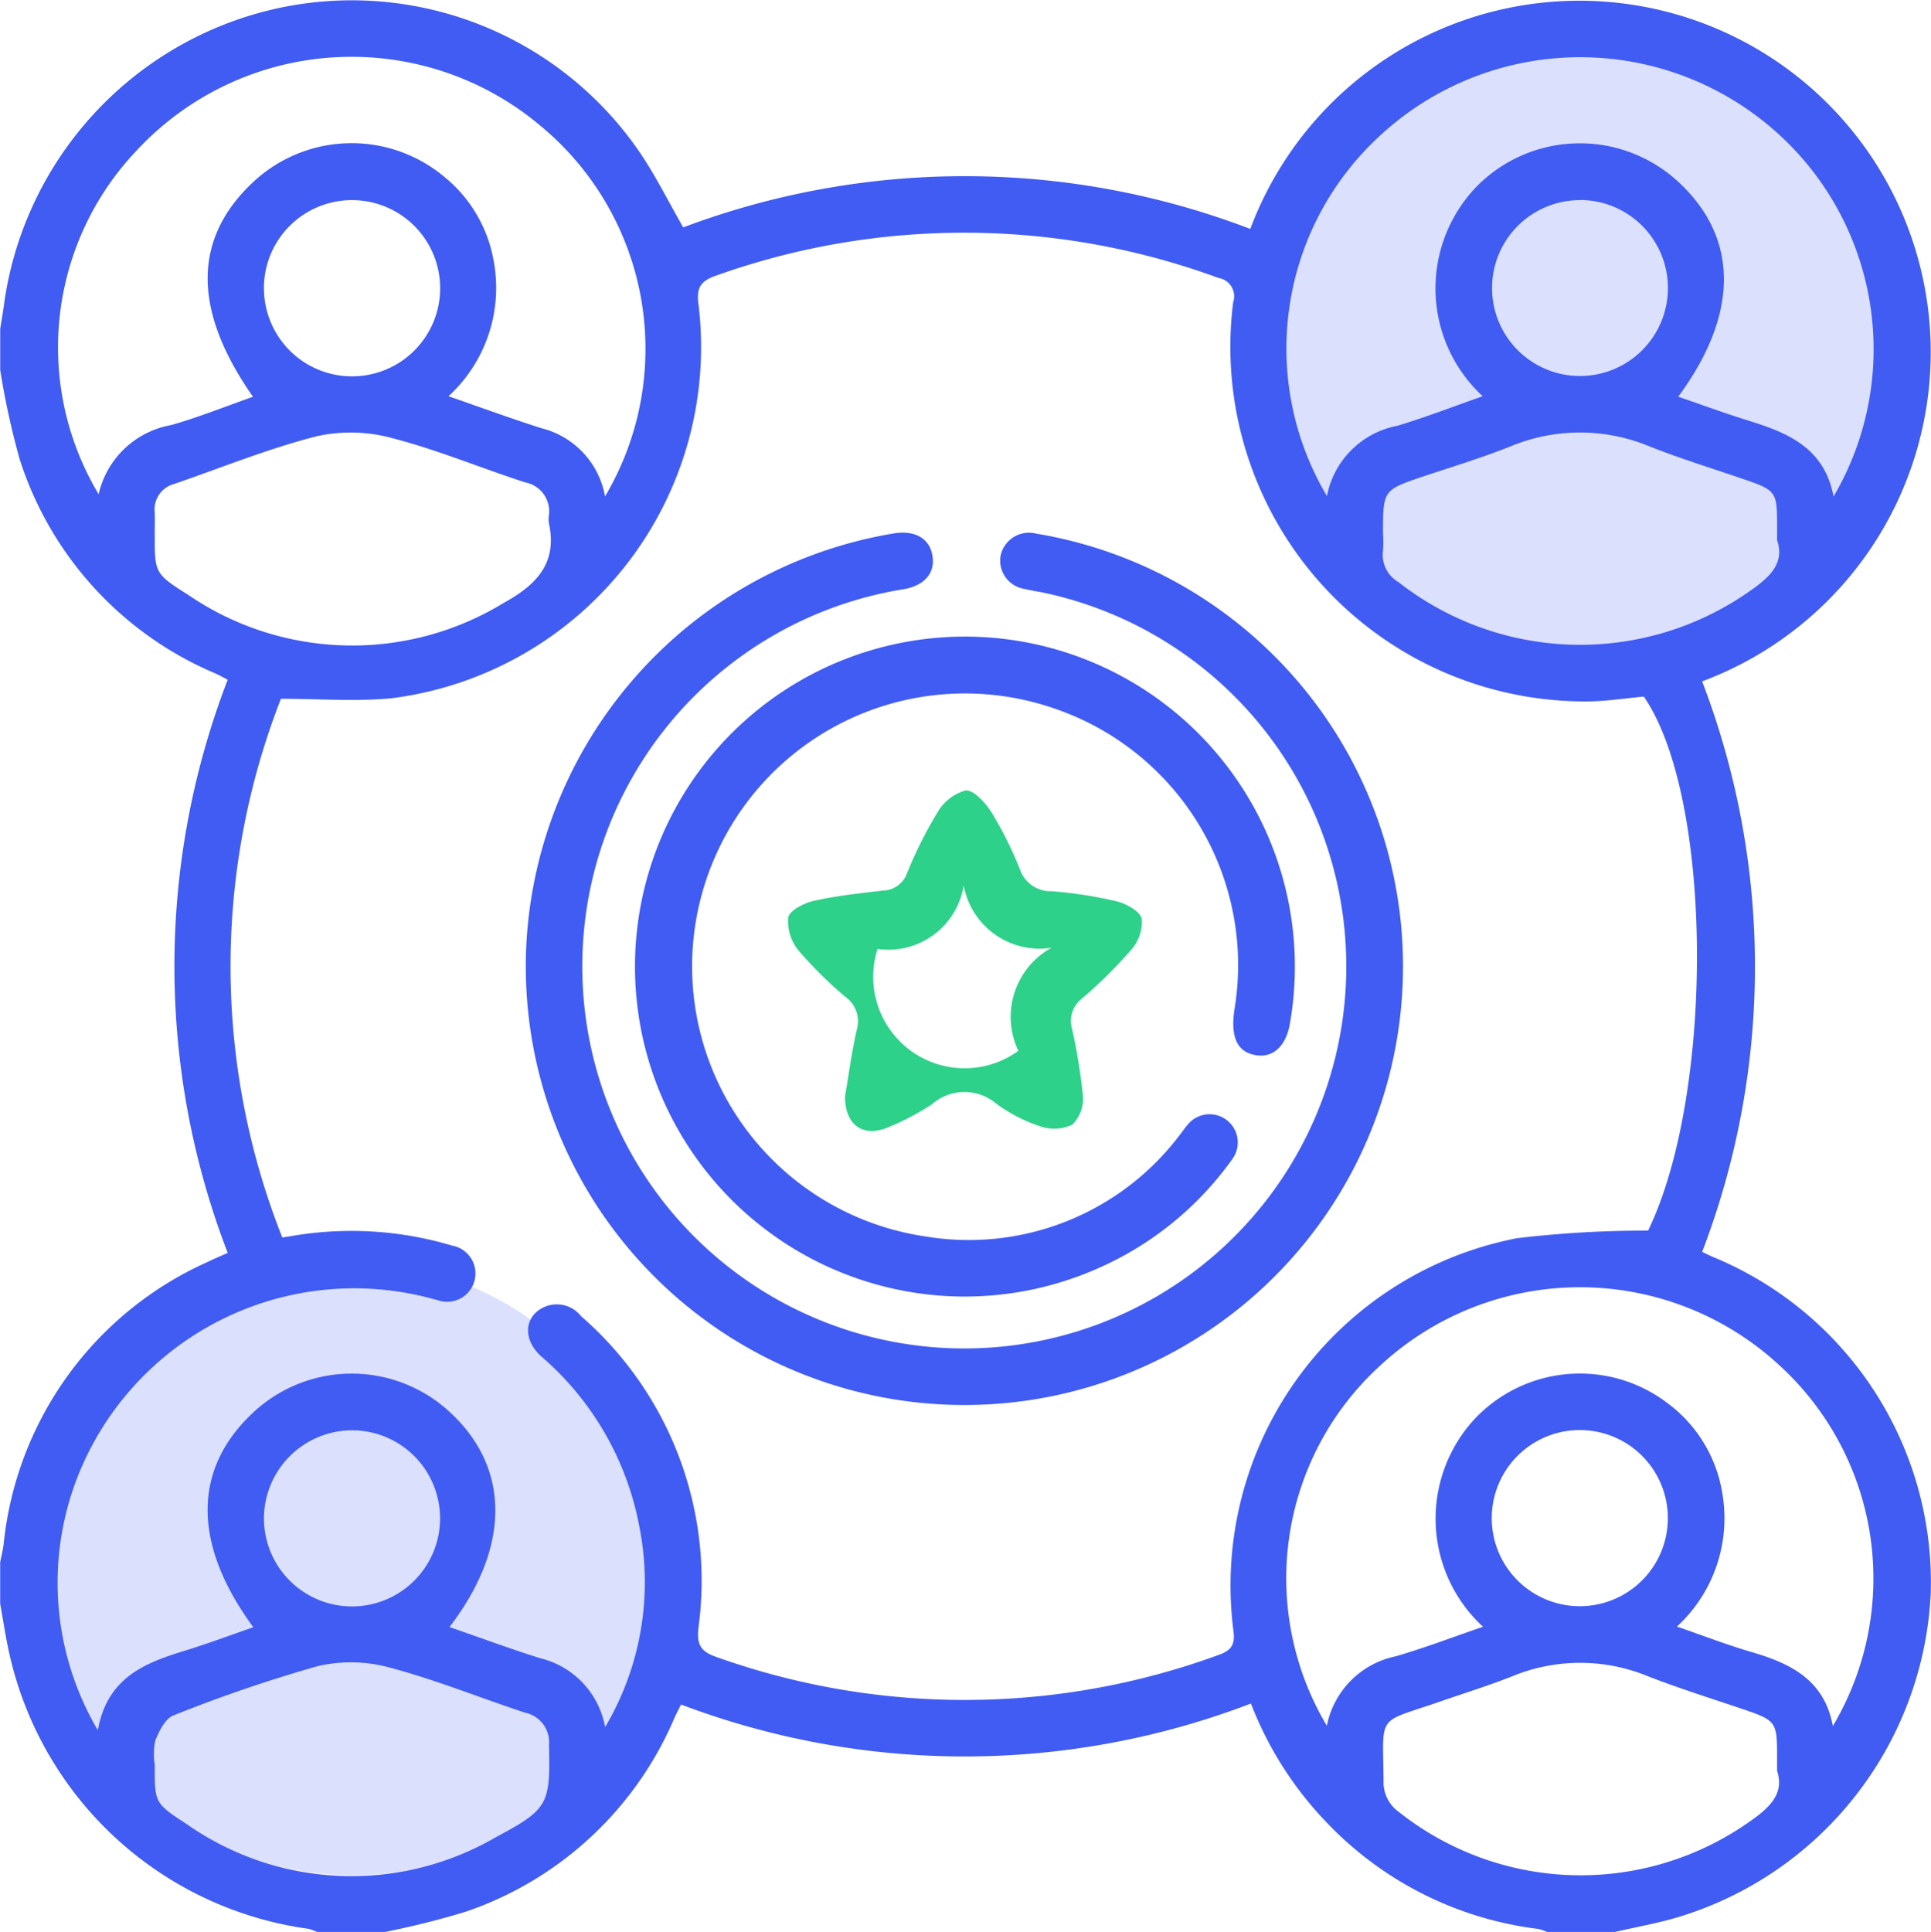
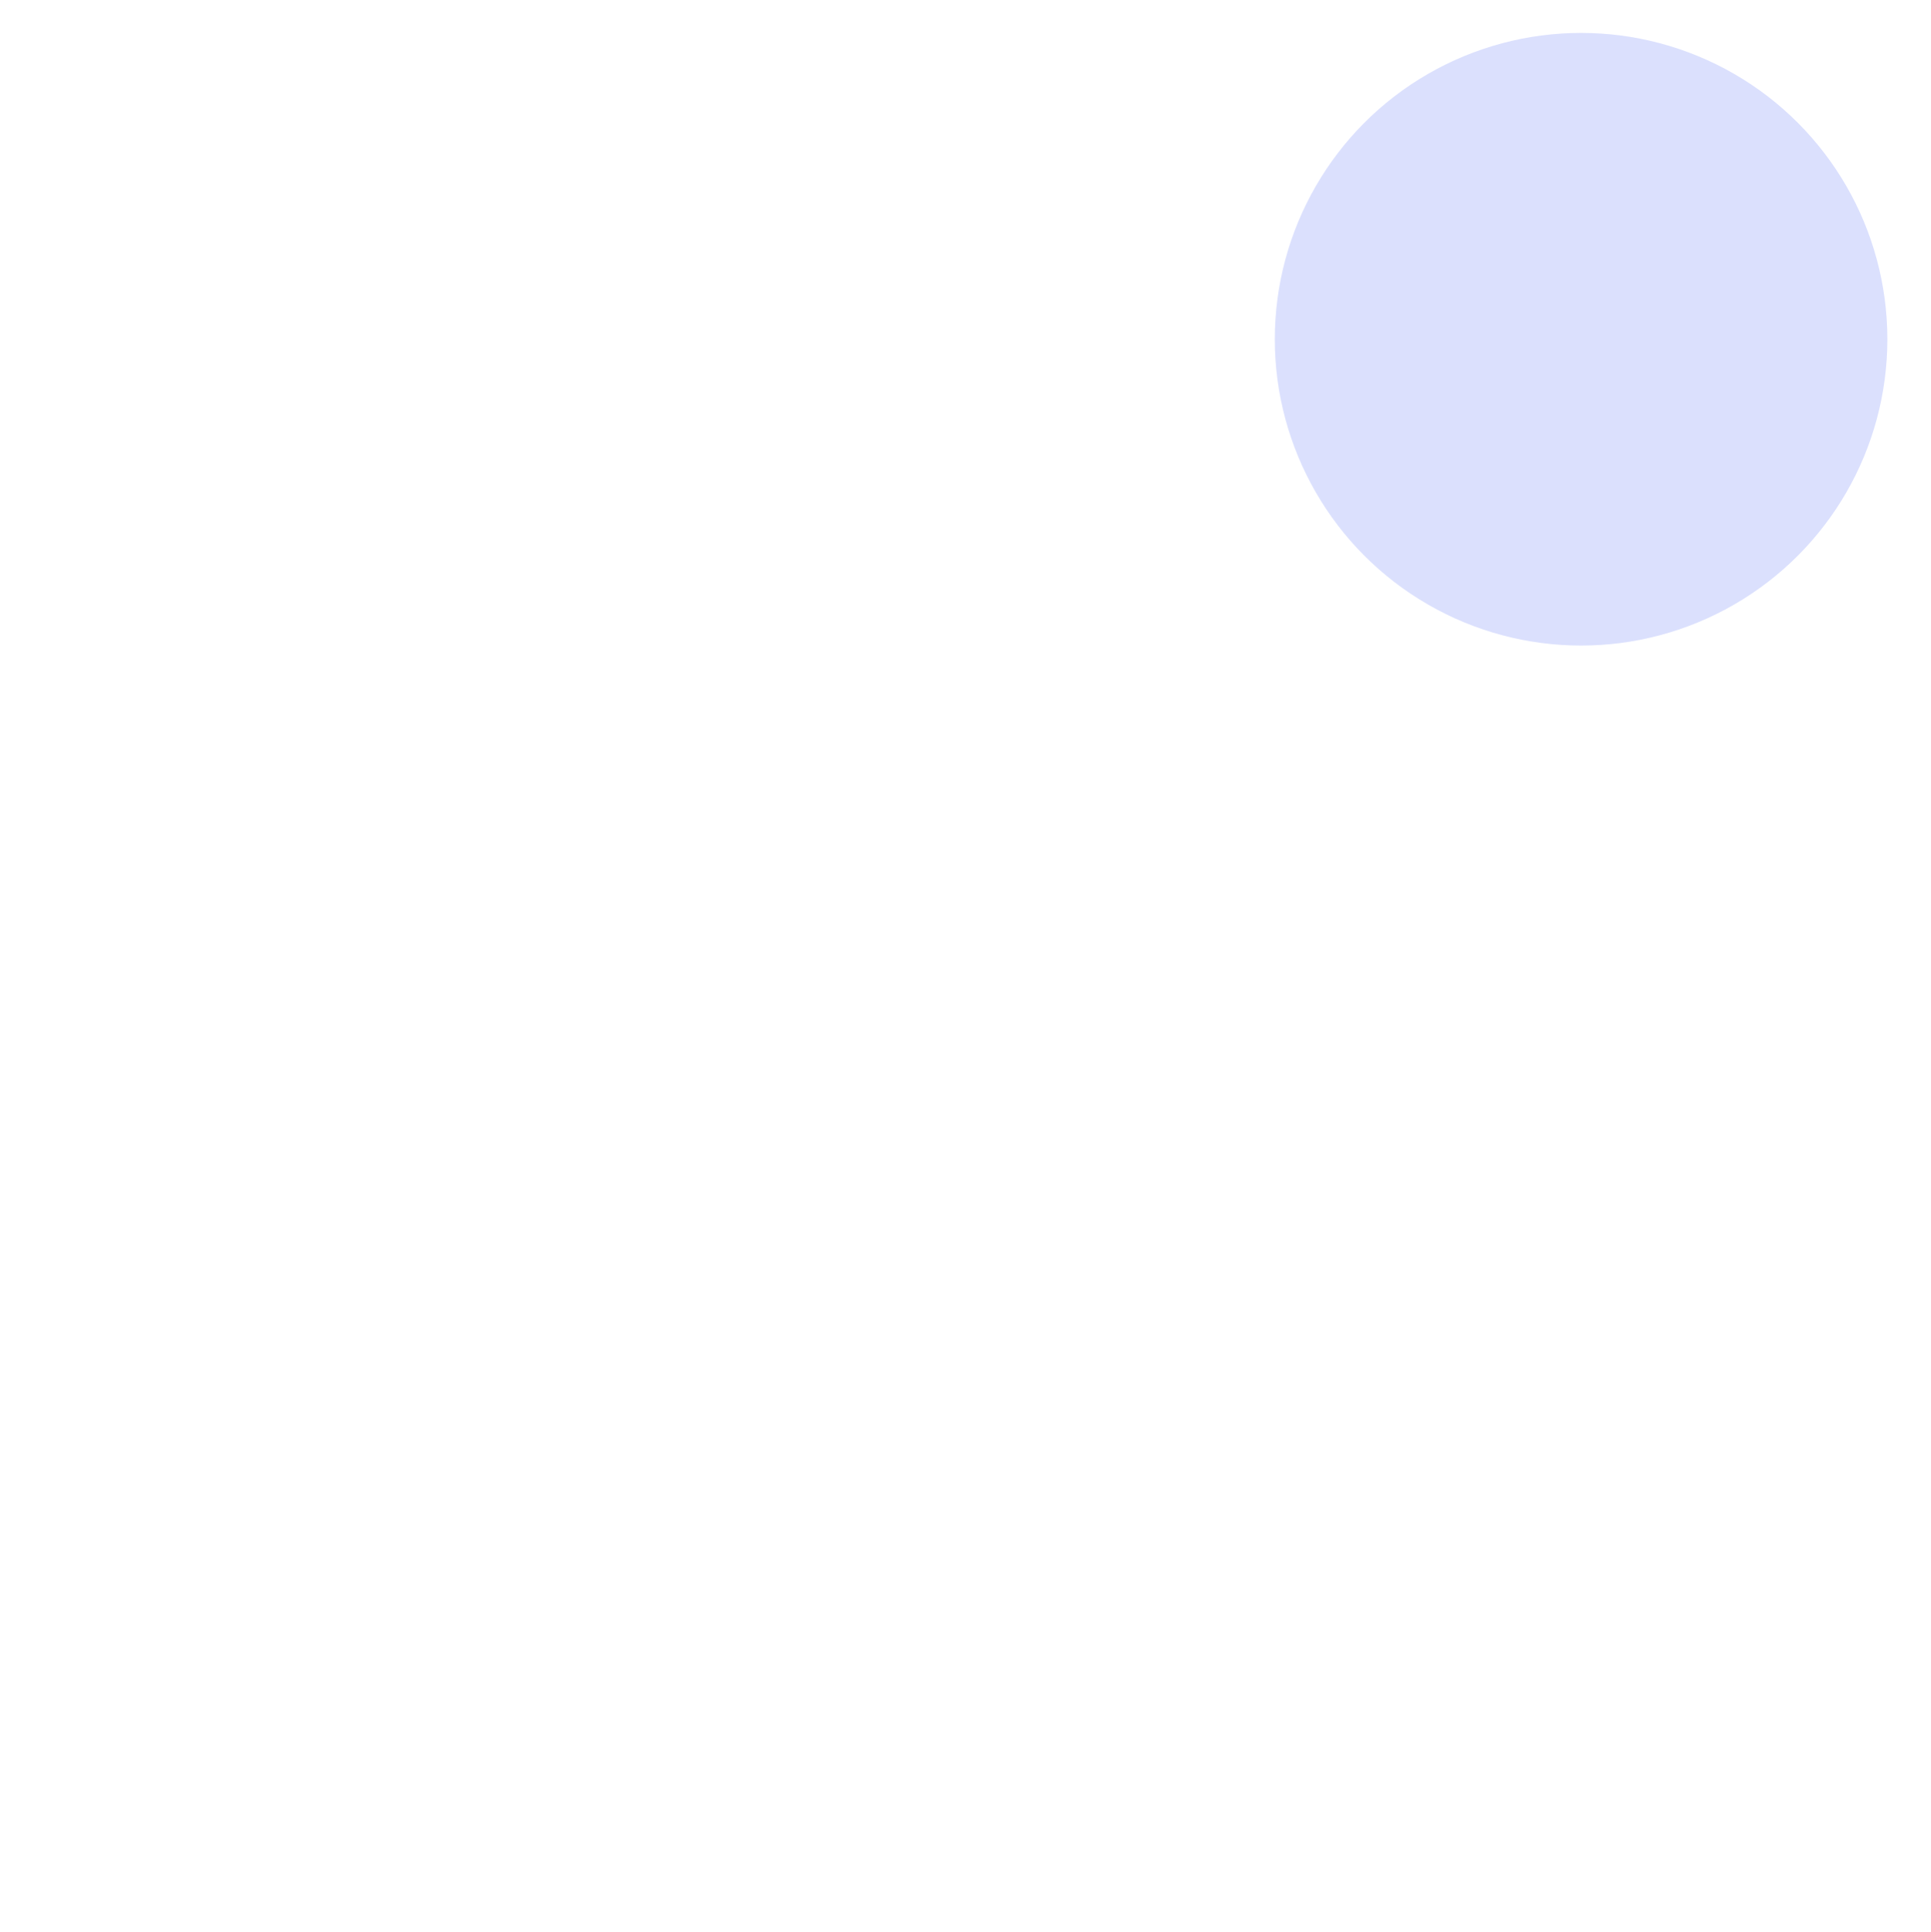
<svg xmlns="http://www.w3.org/2000/svg" width="45.065" height="45.082" viewBox="0 0 45.065 45.082">
  <g id="Grupo_26021" data-name="Grupo 26021" transform="translate(-642.221 -332.01)">
    <circle id="Elipse_102" data-name="Elipse 102" cx="7.148" cy="7.148" r="7.148" transform="translate(671.972 332.778)" fill="#dbe0fd" />
-     <circle id="Elipse_103" data-name="Elipse 103" cx="7.148" cy="7.148" r="7.148" transform="translate(643.306 361.474)" fill="#dbe0fd" />
    <g id="qeL2Rb.tif">
      <g id="Grupo_26020" data-name="Grupo 26020">
-         <path id="Trazado_5402" data-name="Trazado 5402" d="M679.908,377.092h-1.585a.956.956,0,0,0-.2-.07,8.19,8.19,0,0,1-4.9-2.442,8.316,8.316,0,0,1-1.808-2.818,18.685,18.685,0,0,1-13.3.023c-.056.111-.1.2-.144.289a8.147,8.147,0,0,1-4.866,4.541,19.009,19.009,0,0,1-1.9.477h-1.585a1.11,1.11,0,0,0-.2-.073,8.311,8.311,0,0,1-6.973-6.385c-.092-.4-.149-.8-.222-1.2v-.968c.027-.141.063-.281.081-.423a8.108,8.108,0,0,1,4.739-6.576c.154-.075.312-.141.49-.221a18.6,18.6,0,0,1,0-13.375c-.12-.062-.2-.106-.274-.141a8.1,8.1,0,0,1-4.578-4.995,18.142,18.142,0,0,1-.457-2.089v-.968c.035-.216.073-.43.1-.646a8.227,8.227,0,0,1,6.247-6.8,8.14,8.14,0,0,1,8.518,3.246c.4.569.708,1.2,1.075,1.838a18.653,18.653,0,0,1,13.234.036,8.2,8.2,0,1,1,10.545,10.558,18.59,18.59,0,0,1,0,13.313c.105.049.183.088.262.122a8.215,8.215,0,0,1,5.073,7.846,8.307,8.307,0,0,1-5.964,7.576C680.852,376.9,680.377,376.984,679.908,377.092Zm-23.565-4.78a6.635,6.635,0,0,0,.8-4.672,6.912,6.912,0,0,0-2.276-3.966c-.432-.374-.428-.9,0-1.137a.721.721,0,0,1,.913.184,8.18,8.18,0,0,1,2.742,7.269c-.045.4.05.558.424.688a17.244,17.244,0,0,0,11.725-.054c.319-.114.375-.27.333-.579a8.254,8.254,0,0,1,6.624-9.142,25.366,25.366,0,0,1,3.056-.177c1.55-3.2,1.523-10.107-.1-12.461-.409.038-.816.1-1.225.111A8.274,8.274,0,0,1,671,339.065a.434.434,0,0,0-.342-.569,17.224,17.224,0,0,0-11.724-.055c-.389.133-.465.308-.408.7a8.261,8.261,0,0,1-7.168,9.163c-.836.079-1.686.012-2.581.012a17.172,17.172,0,0,0,.032,12.571l.258-.041a8.2,8.2,0,0,1,3.7.229.661.661,0,1,1-.342,1.271c-.057-.013-.114-.029-.17-.044a6.936,6.936,0,0,0-8.232,4.193,6.776,6.776,0,0,0,.481,5.889c.224-1.243,1.114-1.574,2.05-1.861.527-.162,1.044-.357,1.579-.541-1.444-1.968-1.416-3.736.048-5.058a3.367,3.367,0,0,1,4.53.03c1.42,1.3,1.432,3.154,0,5.023.716.248,1.413.507,2.122.729A2.021,2.021,0,0,1,656.343,372.312Zm20.488-2.342a3.427,3.427,0,0,1-.193-4.851,3.375,3.375,0,0,1,4.517-.353,3.261,3.261,0,0,1,1.263,2.1,3.436,3.436,0,0,1-1.061,3.1c.63.218,1.188.435,1.761.6.9.266,1.678.647,1.878,1.72a6.736,6.736,0,0,0-1.254-8.422,6.858,6.858,0,0,0-9.316.017,6.718,6.718,0,0,0-1.239,8.4,2.063,2.063,0,0,1,1.611-1.622C675.467,370.464,676.122,370.214,676.831,369.97Zm-3.642-26.384a2.065,2.065,0,0,1,1.645-1.641c.666-.2,1.313-.452,1.99-.689a3.423,3.423,0,0,1-.106-4.93,3.384,3.384,0,0,1,4.56-.171c1.523,1.311,1.572,3.13.109,5.112.55.188,1.083.386,1.625.554.924.285,1.785.633,2,1.776a6.79,6.79,0,0,0-1.467-8.619,6.873,6.873,0,0,0-9.149.227A6.739,6.739,0,0,0,673.189,343.586Zm-16.848.008a6.753,6.753,0,0,0-1.523-8.662,6.843,6.843,0,0,0-9.4.582,6.667,6.667,0,0,0-.895,8.028,2.114,2.114,0,0,1,1.692-1.613c.644-.183,1.268-.435,1.91-.66-1.419-2.027-1.407-3.7.016-5.022a3.366,3.366,0,0,1,4.43-.126,3.245,3.245,0,0,1,1.168,1.962,3.429,3.429,0,0,1-1.051,3.173c.765.265,1.465.523,2.176.748A2,2,0,0,1,656.341,343.594Zm-10.509.859c0,.918-.013.938.776,1.435a6.786,6.786,0,0,0,7.366.192c.757-.416,1.265-.925,1.056-1.866a.648.648,0,0,1,0-.176.687.687,0,0,0-.557-.773c-1.03-.334-2.036-.755-3.082-1.027a3.678,3.678,0,0,0-1.771-.05c-1.132.288-2.223.733-3.331,1.114a.615.615,0,0,0-.457.667C645.838,344.13,645.832,344.291,645.832,344.453Zm37.862.161v-.37c0-.748-.033-.795-.736-1.037-.748-.258-1.506-.489-2.24-.78a4.23,4.23,0,0,0-3.247,0c-.665.265-1.353.474-2.033.7-.94.319-.94.317-.941,1.333a2.62,2.62,0,0,1,0,.4.736.736,0,0,0,.362.734,6.875,6.875,0,0,0,8.13.256C683.477,345.517,683.889,345.184,683.694,344.614Zm-37.862,28.577c0,.873-.013.892.729,1.373a6.706,6.706,0,0,0,7.243.311c1.228-.655,1.259-.774,1.229-2.156a.7.7,0,0,0-.546-.74c-1.057-.348-2.093-.77-3.166-1.055a3.436,3.436,0,0,0-1.688-.034,33.943,33.943,0,0,0-3.365,1.15c-.191.073-.332.364-.423.585A1.615,1.615,0,0,0,645.832,373.191Zm37.862.144v-.369c0-.768-.033-.812-.767-1.062s-1.505-.49-2.241-.776a4.153,4.153,0,0,0-3.162-.006c-.543.216-1.1.388-1.657.581-1.565.547-1.362.245-1.357,1.945a.859.859,0,0,0,.279.581,6.83,6.83,0,0,0,8.224.316C683.491,374.216,683.878,373.882,683.694,373.335Zm-2.549-5.912a2.055,2.055,0,0,0-4.11.025,2.055,2.055,0,1,0,4.11-.025Zm-32.764,0a2.055,2.055,0,1,0,2.043-2.037A2.062,2.062,0,0,0,648.381,367.42Zm0-28.689a2.056,2.056,0,1,0,2.067-2.054A2.054,2.054,0,0,0,648.38,338.731Zm30.717-2.054a2.052,2.052,0,1,0,2.048,2.029A2.053,2.053,0,0,0,679.1,336.677Z" fill="#415cf2" />
-         <path id="Trazado_5403" data-name="Trazado 5403" d="M654.491,354.528a10.27,10.27,0,0,1,8.584-10.07c.477-.08.819.1.9.482.088.417-.153.723-.645.816a8.915,8.915,0,1,0,3.23.081c-.144-.028-.289-.05-.431-.085a.669.669,0,0,1-.558-.766.677.677,0,0,1,.833-.524,10.236,10.236,0,1,1-11.912,10.066Z" fill="#415cf2" />
-         <path id="Trazado_5404" data-name="Trazado 5404" d="M664.711,362.265a7.7,7.7,0,1,1,7.611-6.356c-.09.505-.383.781-.77.727-.45-.062-.62-.409-.522-1.068a6.323,6.323,0,0,0-4.228-7.034,6.369,6.369,0,1,0-2.993,12.327,6.169,6.169,0,0,0,5.957-2.383c.056-.068.1-.142.161-.209a.658.658,0,1,1,1.045.8,7.582,7.582,0,0,1-3.061,2.508A7.687,7.687,0,0,1,664.711,362.265Z" fill="#415cf2" />
-         <path id="Trazado_5405" data-name="Trazado 5405" d="M661.941,357.6c.082-.476.153-1.03.277-1.571a.694.694,0,0,0-.268-.757,9.629,9.629,0,0,1-1.093-1.082,1.067,1.067,0,0,1-.241-.771c.035-.168.373-.337.6-.389.527-.118,1.069-.174,1.608-.239a.608.608,0,0,0,.563-.4,9.857,9.857,0,0,1,.706-1.413,1.1,1.1,0,0,1,.663-.523c.193-.014.467.291.607.515a8.8,8.8,0,0,1,.665,1.336.75.75,0,0,0,.733.5,10.177,10.177,0,0,1,1.518.235c.227.055.547.232.589.41a.987.987,0,0,1-.251.727,11.05,11.05,0,0,1-1.157,1.143.657.657,0,0,0-.219.7,13.438,13.438,0,0,1,.253,1.56.85.85,0,0,1-.248.673,1,1,0,0,1-.761.035,3.667,3.667,0,0,1-1.011-.523,1.149,1.149,0,0,0-1.5.01,6,6,0,0,1-1.009.533C662.382,358.563,661.945,358.285,661.941,357.6Zm4.046-1.069a1.841,1.841,0,0,1,.775-2.406,1.8,1.8,0,0,1-2.051-1.453,1.78,1.78,0,0,1-2.01,1.482,2.134,2.134,0,0,0,3.286,2.377Z" fill="#2ed18a" />
-       </g>
+         </g>
    </g>
  </g>
</svg>